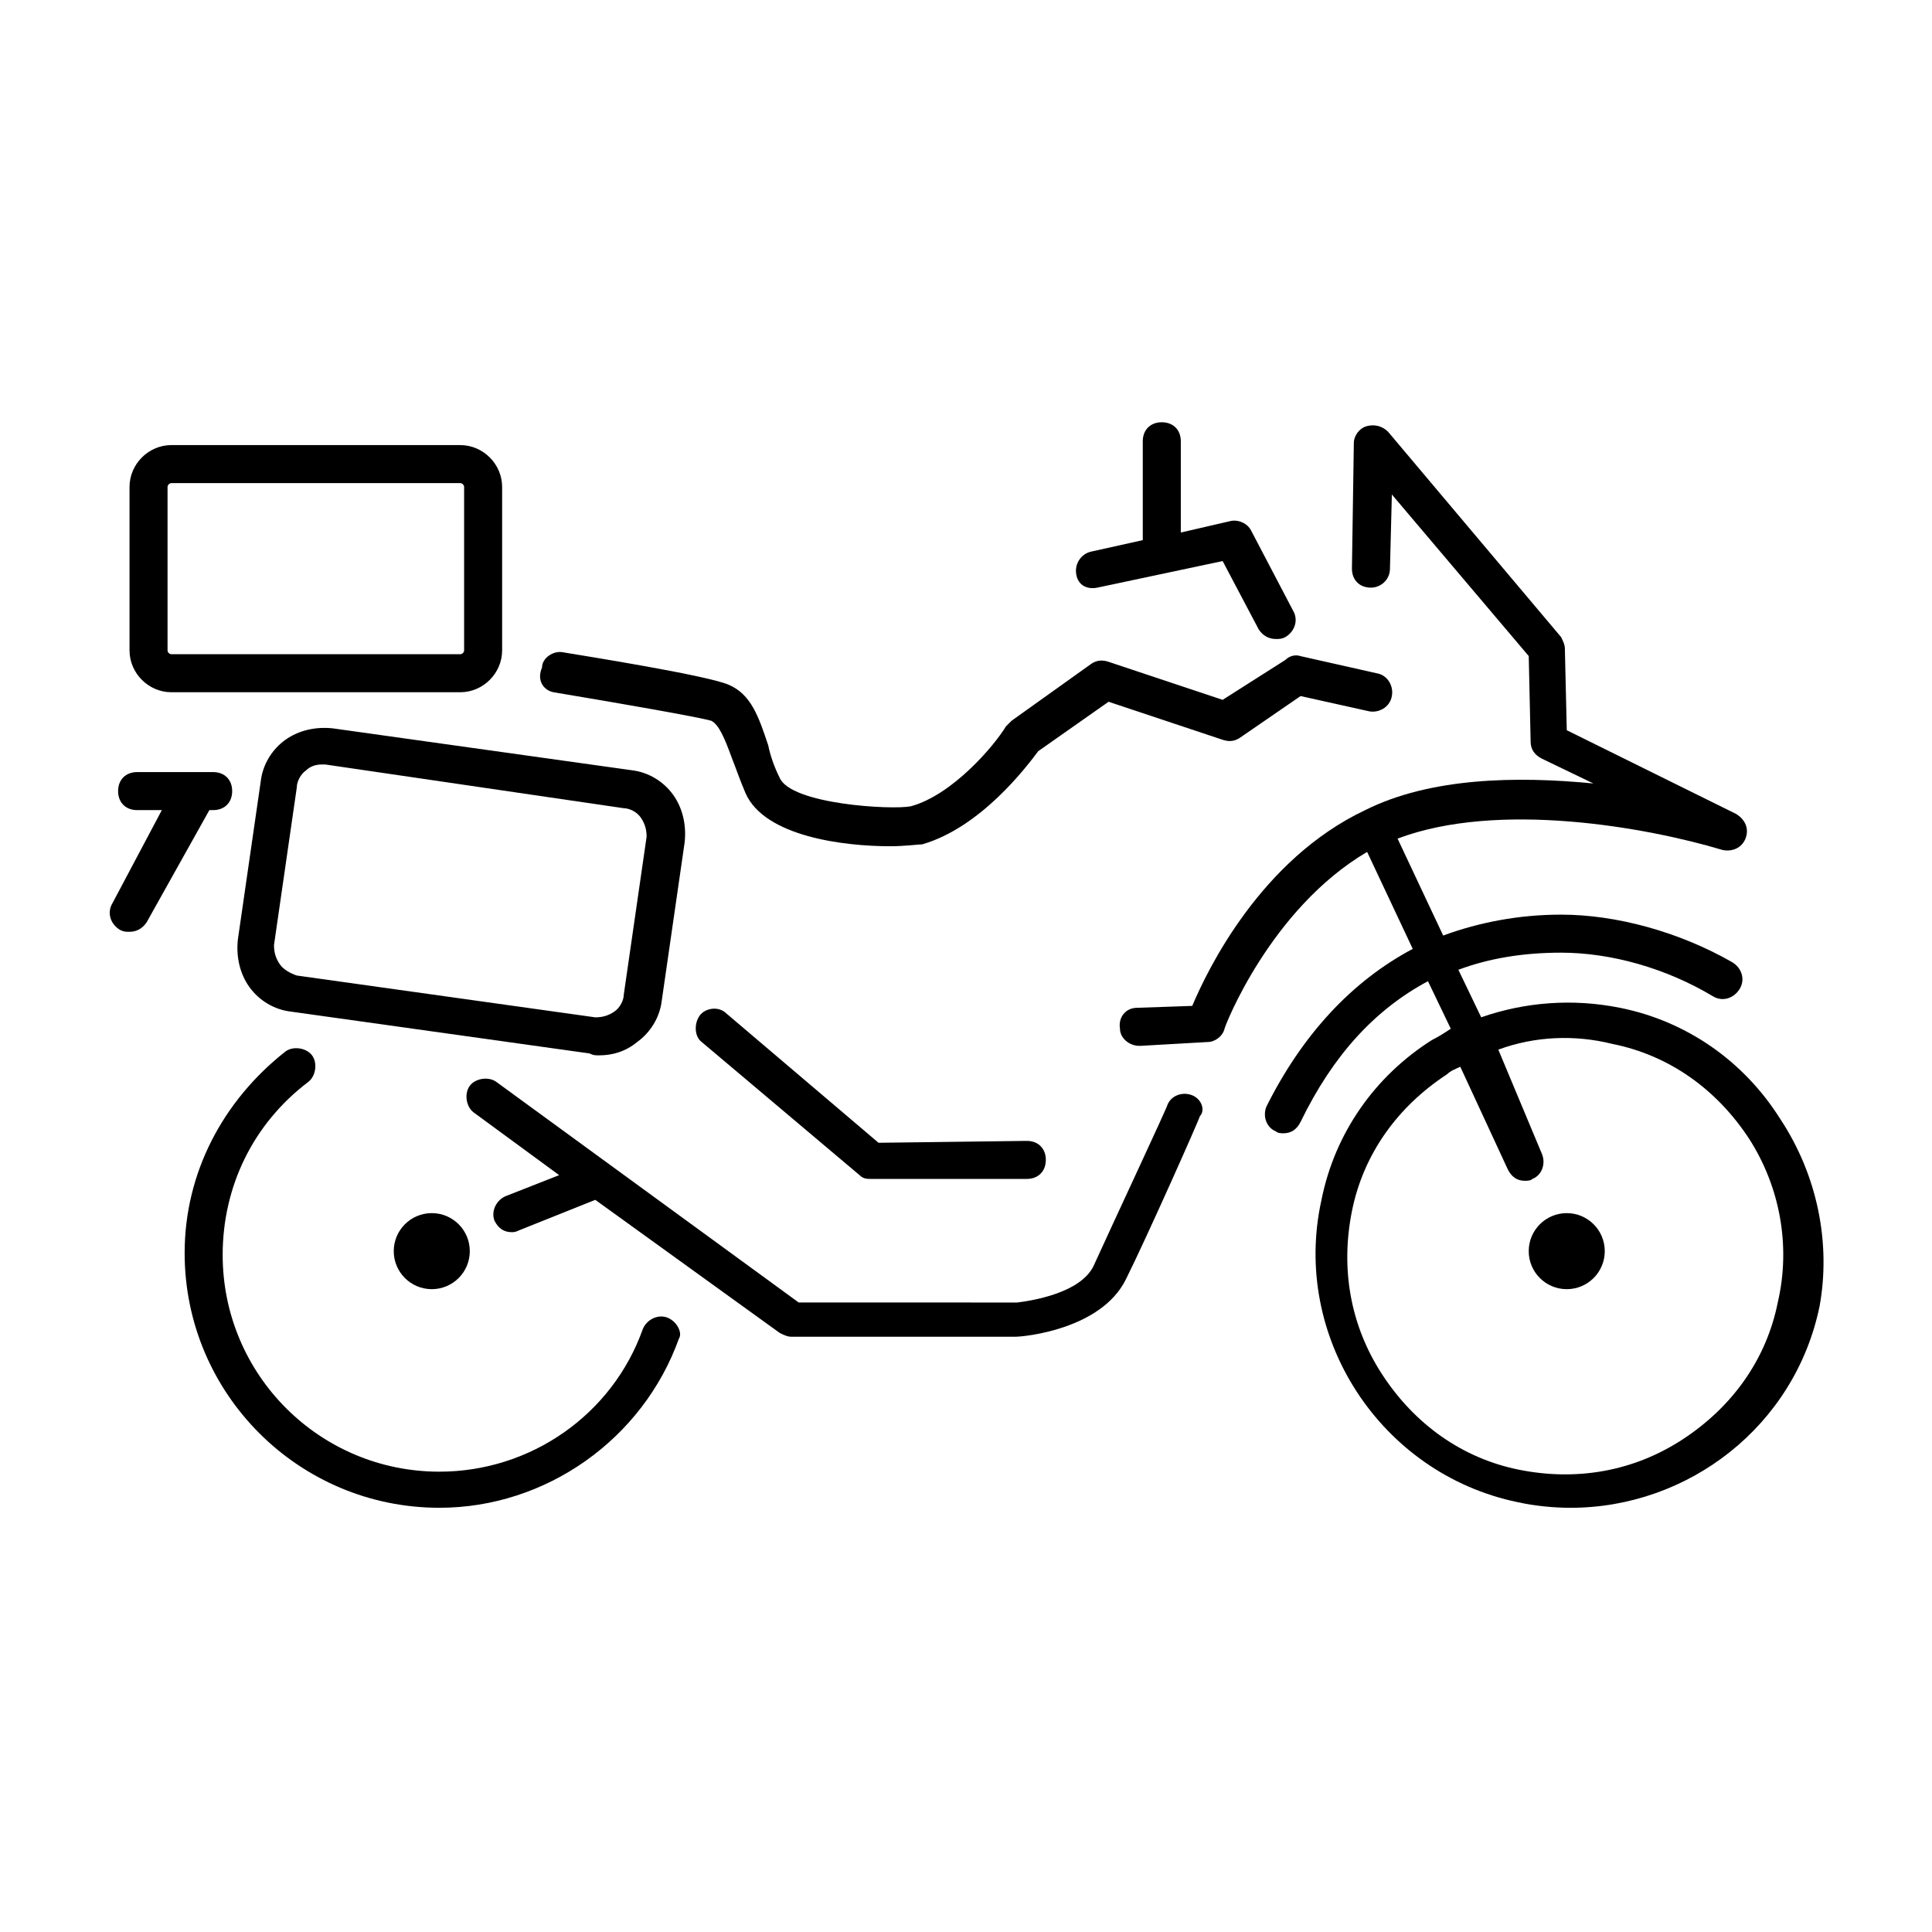
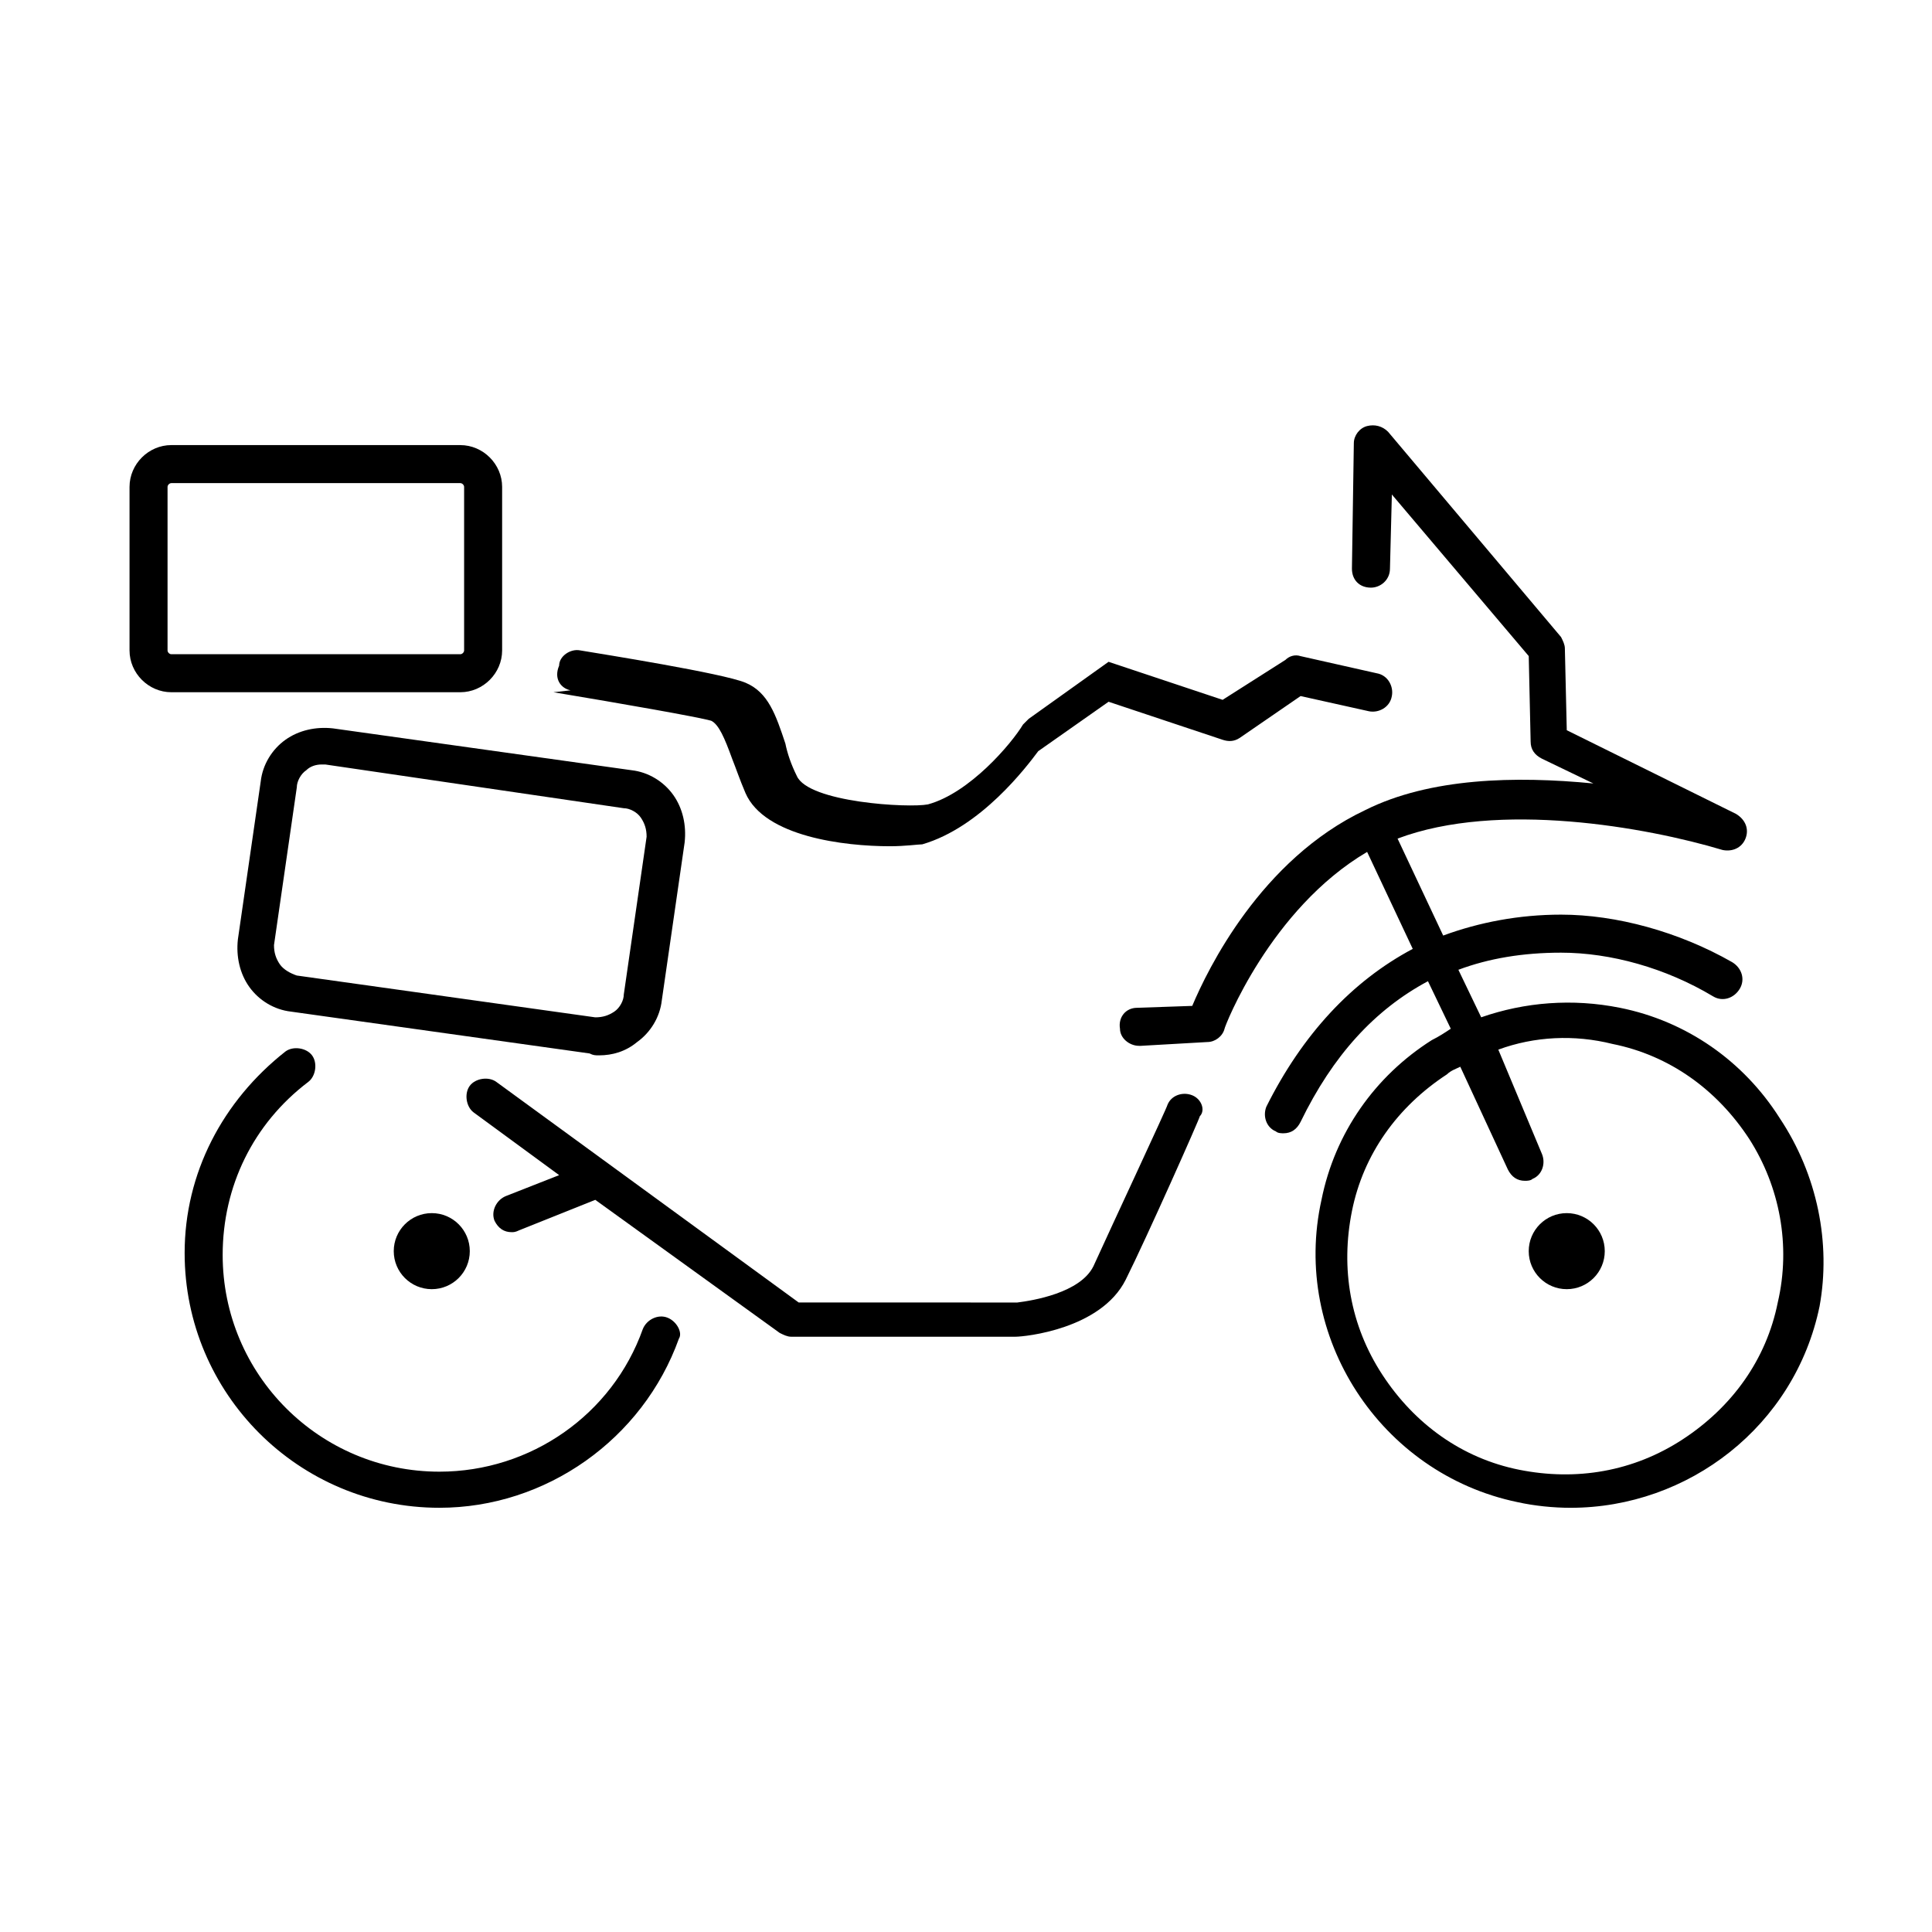
<svg xmlns="http://www.w3.org/2000/svg" fill="#000000" width="800px" height="800px" version="1.1" viewBox="144 144 512 512">
  <g>
    <path d="m320.9 493.2c-2.519-1.008-5.543 0.504-6.551 3.023-8.062 22.672-29.727 37.785-53.906 37.785-31.738 0-57.434-25.695-57.434-57.434 0-18.137 8.062-34.762 22.672-45.848 2.016-1.512 2.519-5.039 1.008-7.055-1.512-2.016-5.039-2.519-7.055-1.008-16.625 13.098-26.703 32.242-26.703 53.402 0 37.281 30.23 67.512 67.512 67.512 28.215 0 53.906-18.137 63.48-44.84 1.004-1.508-0.508-4.531-3.023-5.539z" />
    <path d="m615.63 440.3c-9.574-15.113-24.688-25.695-42.32-29.223-12.594-2.519-25.191-1.512-36.777 2.519l-6.047-12.594c8.062-3.023 17.129-4.535 27.207-4.535 13.098 0 27.711 4.031 40.305 11.586 2.519 1.512 5.543 0.504 7.055-2.016s0.504-5.543-2.016-7.055c-14.105-8.062-30.73-12.594-45.344-12.594-11.082 0-21.664 2.016-31.234 5.543l-12.09-25.695c26.703-10.078 66-3.023 86.152 3.023 2.519 0.504 5.039-0.504 6.047-3.023 1.008-2.519 0-5.039-2.519-6.551l-44.84-22.168-0.504-21.664c0-1.008-0.504-2.016-1.008-3.023l-45.848-54.41c-1.512-1.512-3.527-2.016-5.543-1.512-2.016 0.504-3.527 2.519-3.527 4.535l-0.504 33.25c0 3.023 2.016 5.039 5.039 5.039 2.519 0 5.039-2.016 5.039-5.039l0.504-19.648 36.273 42.824 0.504 22.672c0 2.016 1.008 3.527 3.023 4.535l13.602 6.551c-20.656-2.016-43.328-1.512-60.457 7.055-27.711 13.098-41.816 42.32-45.848 51.891l-14.613 0.504c-3.023 0-5.039 2.519-4.535 5.543 0 2.519 2.519 4.535 5.039 4.535h0.504l17.633-1.008c2.016 0 4.031-1.512 4.535-3.527 0-0.504 12.09-31.738 37.785-46.855l12.09 25.695c-16.121 8.566-29.223 22.672-38.793 41.816-1.008 2.519 0 5.543 2.519 6.551 0.504 0.504 1.512 0.504 2.016 0.504 2.016 0 3.527-1.008 4.535-3.023 8.566-17.633 19.648-29.727 33.754-37.281l6.047 12.594c-1.512 1.008-3.023 2.016-5.039 3.023-15.113 9.574-25.695 24.688-29.223 42.32-8.062 36.273 15.617 72.547 51.891 80.105 4.535 1.008 9.574 1.512 14.105 1.512 31.234 0 59.449-21.664 66-53.402 3.027-16.629-0.496-34.766-10.574-49.879zm-0.504 48.867c-3.023 15.113-12.09 27.711-25.191 36.273-13.098 8.566-28.215 11.082-43.328 8.062-15.113-3.023-27.711-12.09-36.273-25.191-8.566-13.098-11.082-28.215-8.062-43.328 3.023-15.113 12.09-27.711 25.191-36.273 1.008-1.008 2.519-1.512 3.527-2.016l12.594 27.207c1.008 2.016 2.519 3.023 4.535 3.023 0.504 0 1.512 0 2.016-0.504 2.519-1.008 3.527-4.031 2.519-6.551l-11.586-27.707c9.574-3.527 20.152-4.031 30.23-1.512 15.113 3.023 27.711 12.09 36.273 25.191 8.059 12.594 11.082 28.211 7.555 43.324z" />
    <path d="m569.28 475.57c0 5.566-4.512 10.074-10.074 10.074-5.566 0-10.078-4.508-10.078-10.074 0-5.566 4.512-10.078 10.078-10.078 5.562 0 10.074 4.512 10.074 10.078" />
    <path d="m268.5 475.57c0 5.566-4.512 10.074-10.074 10.074-5.566 0-10.078-4.508-10.078-10.074 0-5.566 4.512-10.078 10.078-10.078 5.562 0 10.074 4.512 10.074 10.078" />
-     <path d="m200.49 358.69c3.023 0 5.039-2.016 5.039-5.039 0-3.023-2.016-5.039-5.039-5.039h-20.152c-3.023 0-5.039 2.016-5.039 5.039 0 3.023 2.016 5.039 5.039 5.039h6.551l-13.098 24.688c-1.512 2.519-0.504 5.543 2.016 7.055 1.008 0.504 1.512 0.504 2.519 0.504 2.016 0 3.527-1.008 4.535-2.519l16.625-29.727z" />
    <path d="m459.95 434.26c-2.519-1.008-5.543 0-6.551 2.519 0 0.504-14.609 31.738-19.648 42.824-3.527 7.055-16.121 9.07-20.152 9.574l-57.938-0.004-80.105-58.441c-2.016-1.512-5.543-1.008-7.055 1.008-1.512 2.016-1.008 5.543 1.008 7.055l22.672 16.625-14.105 5.543c-2.519 1.008-4.031 4.031-3.023 6.551 1.008 2.016 2.519 3.023 4.535 3.023 0.504 0 1.008 0 2.016-0.504l20.152-8.062 48.871 35.266c1.008 0.504 2.016 1.008 3.023 1.008h59.449c2.519 0 22.672-2.016 29.223-15.113 5.543-11.082 19.648-42.824 19.648-43.328 1.504-1.512 0.5-4.535-2.019-5.543z" />
-     <path d="m290.67 327.45c18.137 3.023 38.289 6.551 41.816 7.559 2.016 1.008 3.527 4.535 5.543 10.078 1.008 2.519 2.016 5.543 3.527 9.07 5.039 11.586 26.199 14.105 38.289 14.105 4.031 0 7.559-0.504 8.566-0.504 15.617-4.535 27.711-20.656 30.73-24.688l18.641-13.098 30.23 10.078c1.512 0.504 3.023 0.504 4.535-0.504l16.121-11.082 18.137 4.031c2.519 0.504 5.543-1.008 6.047-4.031 0.504-2.519-1.008-5.543-4.031-6.047l-20.152-4.535c-1.512-0.504-3.023 0-4.031 1.008l-16.629 10.574-30.23-10.078c-1.512-0.504-3.023-0.504-4.535 0.504l-21.16 15.113c-0.504 0.504-1.008 1.008-1.512 1.512-3.023 5.039-14.105 18.137-25.191 21.16-5.039 1.008-31.738-0.504-34.762-7.559-1.512-3.023-2.519-6.047-3.023-8.566-2.519-7.559-4.535-13.602-10.578-16.121-6.047-2.519-37.785-7.559-43.832-8.566-2.519-0.504-5.543 1.512-5.543 4.031-1.508 3.531 0.508 6.051 3.027 6.555z" />
-     <path d="m434.76 299.74 33.25-7.055 9.574 18.137c1.008 1.512 2.519 2.519 4.535 2.519 1.008 0 1.512 0 2.519-0.504 2.519-1.512 3.527-4.535 2.016-7.055l-11.086-21.16c-1.008-2.016-3.527-3.023-5.543-2.519l-13.098 3.023v-24.184c0-3.023-2.016-5.039-5.039-5.039s-5.039 2.016-5.039 5.039v26.199l-13.602 3.023c-2.519 0.504-4.535 3.023-4.031 6.047 0.504 3.023 3.023 4.031 5.543 3.527z" />
+     <path d="m290.67 327.45c18.137 3.023 38.289 6.551 41.816 7.559 2.016 1.008 3.527 4.535 5.543 10.078 1.008 2.519 2.016 5.543 3.527 9.07 5.039 11.586 26.199 14.105 38.289 14.105 4.031 0 7.559-0.504 8.566-0.504 15.617-4.535 27.711-20.656 30.73-24.688l18.641-13.098 30.23 10.078c1.512 0.504 3.023 0.504 4.535-0.504l16.121-11.082 18.137 4.031c2.519 0.504 5.543-1.008 6.047-4.031 0.504-2.519-1.008-5.543-4.031-6.047l-20.152-4.535c-1.512-0.504-3.023 0-4.031 1.008l-16.629 10.574-30.23-10.078l-21.16 15.113c-0.504 0.504-1.008 1.008-1.512 1.512-3.023 5.039-14.105 18.137-25.191 21.16-5.039 1.008-31.738-0.504-34.762-7.559-1.512-3.023-2.519-6.047-3.023-8.566-2.519-7.559-4.535-13.602-10.578-16.121-6.047-2.519-37.785-7.559-43.832-8.566-2.519-0.504-5.543 1.512-5.543 4.031-1.508 3.531 0.508 6.051 3.027 6.555z" />
    <path d="m189.41 327.45h76.578c6.047 0 11.082-5.039 11.082-11.082v-43.328c0-6.047-5.039-11.082-11.082-11.082l-76.578-0.004c-6.047 0-11.082 5.039-11.082 11.082v43.328c0 6.047 5.035 11.086 11.082 11.086zm-1.008-54.41c0-0.504 0.504-1.008 1.008-1.008h76.578c0.504 0 1.008 0.504 1.008 1.008v43.328c0 0.504-0.504 1.008-1.008 1.008h-76.578c-0.504 0-1.008-0.504-1.008-1.008z" />
    <path d="m302.76 423.68c3.527 0 7.055-1.008 10.078-3.527 3.527-2.519 6.047-6.551 6.551-11.082l6.047-41.816c0.504-4.535-0.504-9.07-3.023-12.594-2.519-3.527-6.551-6.047-11.082-6.551l-79.098-11.082c-4.535-0.504-9.07 0.504-12.594 3.023-3.527 2.519-6.047 6.551-6.551 11.082l-6.047 41.816c-0.504 4.535 0.504 9.07 3.023 12.594 2.519 3.527 6.551 6.047 11.082 6.551l79.098 11.082c1.004 0.504 1.508 0.504 2.516 0.504zm-84.637-24.18c-1.008-1.512-1.512-3.023-1.512-5.039l6.047-41.816c0-1.512 1.008-3.527 2.519-4.535 1.008-1.008 2.519-1.512 4.031-1.512h1.008l79.094 11.59c1.512 0 3.527 1.008 4.535 2.519 1.008 1.512 1.512 3.023 1.512 5.039l-6.047 41.812c0 1.512-1.008 3.527-2.519 4.535-1.512 1.008-3.023 1.512-5.039 1.512l-79.098-11.082c-1.512-0.504-3.523-1.512-4.531-3.023z" />
-     <path d="m376.82 446.85-40.305-34.258c-2.016-2.016-5.543-1.512-7.055 0.504-1.512 2.016-1.512 5.543 0.504 7.055l41.816 35.266c1.008 1.008 2.016 1.008 3.023 1.008h41.312c3.023 0 5.039-2.016 5.039-5.039 0-3.023-2.016-5.039-5.039-5.039z" />
  </g>
</svg>